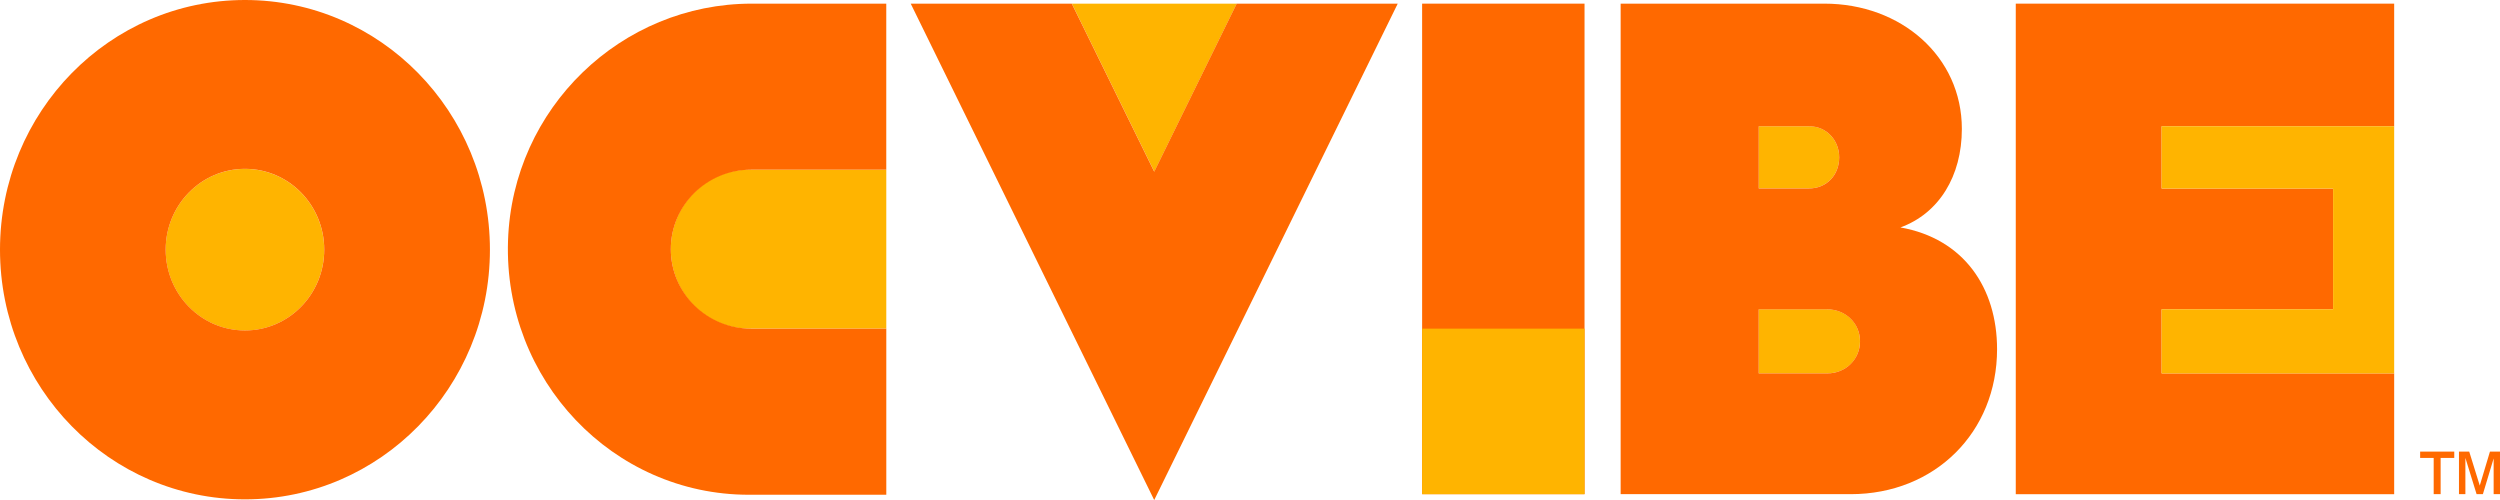
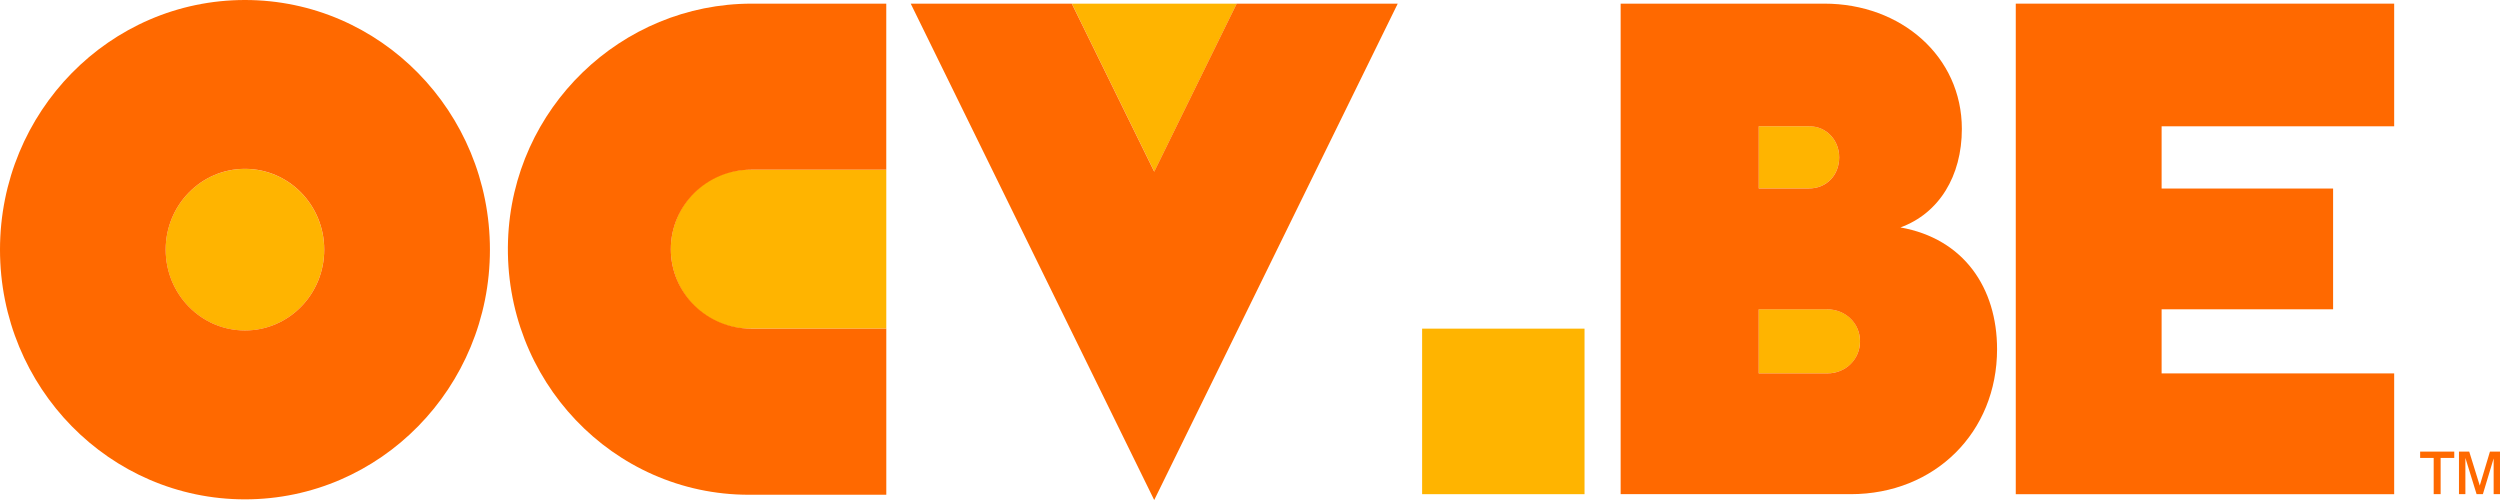
<svg xmlns="http://www.w3.org/2000/svg" width="500" height="100" viewBox="0 0 500 100" fill="none">
  <path d="M149.756 33.932C141.144 33.932 134.162 41.048 134.162 49.825C134.162 58.603 141.144 65.719 149.756 65.719H177.258V33.932H149.756Z" fill="#FFB400" />
  <path d="M150.231 65.727C141.356 65.727 134.164 58.611 134.164 49.833C134.164 41.055 141.356 33.939 150.231 33.939H177.254V0.729H150.345C124.282 0.729 102.479 21.588 101.604 48.141C100.681 76.037 122.592 98.95 149.758 98.95H177.26V65.733H150.237L150.231 65.727Z" fill="#FF6900" />
  <path d="M33.127 49.938C33.127 58.862 40.223 66.1 48.984 66.1C57.746 66.1 64.842 58.868 64.842 49.938C64.842 41.008 57.746 33.775 48.984 33.775C40.223 33.775 33.127 41.008 33.127 49.938Z" fill="#FFB400" />
  <path d="M48.993 0C21.934 0 0 22.356 0 49.935C0 77.514 21.934 99.87 48.993 99.87C76.051 99.87 97.985 77.514 97.985 49.935C97.985 22.356 76.051 0 48.993 0ZM48.993 66.091C40.237 66.091 33.135 58.859 33.135 49.929C33.135 40.999 40.231 33.767 48.993 33.767C57.754 33.767 64.85 40.999 64.85 49.929C64.85 58.859 57.754 66.091 48.993 66.091Z" fill="#FF6900" />
-   <path d="M316.906 0.729H284.424V98.833H316.906V0.729Z" fill="#FF6900" />
  <path d="M478.834 25.259V0.729H432.322H403.154V98.84H432.322H478.834V74.681H432.322V61.86H466.62V37.708H432.322V25.259H478.834Z" fill="#FF6900" />
-   <path d="M432.322 37.703H466.62V61.855H432.322V74.676H478.834V25.254H432.322V37.703Z" fill="#FFB400" />
  <path d="M351.736 37.684V25.254H361.865C365.335 25.254 367.84 28.088 367.84 31.46C367.84 34.997 365.341 37.684 361.787 37.684H351.742H351.736ZM365.418 74.676C369.224 74.676 371.999 71.842 371.999 68.262C371.999 64.683 369.224 61.855 365.341 61.855H351.73V74.676H365.412H365.418Z" fill="#FFB400" />
  <path d="M316.906 65.728H284.424V98.835H316.906V65.728Z" fill="#FFB400" />
  <path d="M214.369 0.729L230.856 34.336L247.348 0.729H214.369Z" fill="#FFB400" />
  <path d="M247.334 0.729L230.841 34.336L214.355 0.729H182.143L230.841 100.006L279.546 0.729H247.334Z" fill="#FF6900" />
  <path d="M380.079 45.49C387.81 42.674 392.371 35.216 392.371 25.785C392.371 11.29 380.217 0.729 364.887 0.729H324.129V98.833H370.137C386.983 98.833 399.413 86.446 399.413 69.838C399.413 57.59 392.784 47.738 380.079 45.484V45.49ZM351.739 25.259H361.867C365.337 25.259 367.842 28.094 367.842 31.465C367.842 35.002 365.337 37.69 361.789 37.69H351.745V25.259H351.739ZM365.421 74.681H351.739V61.86H365.349C369.232 61.86 372.007 64.761 372.007 68.268C372.007 71.774 369.226 74.681 365.427 74.681H365.421Z" fill="#FF6900" />
  <path d="M486.736 98.833V91.583H484.027V90.318H490.853V91.583H488.127V98.833H486.73H486.736ZM491.794 98.833V90.318H493.844L495.953 97.117L497.991 90.318H499.999V98.833H498.728V91.687L496.577 98.833H495.318L493.077 91.583V98.833H491.794Z" fill="#FF6900" />
</svg>